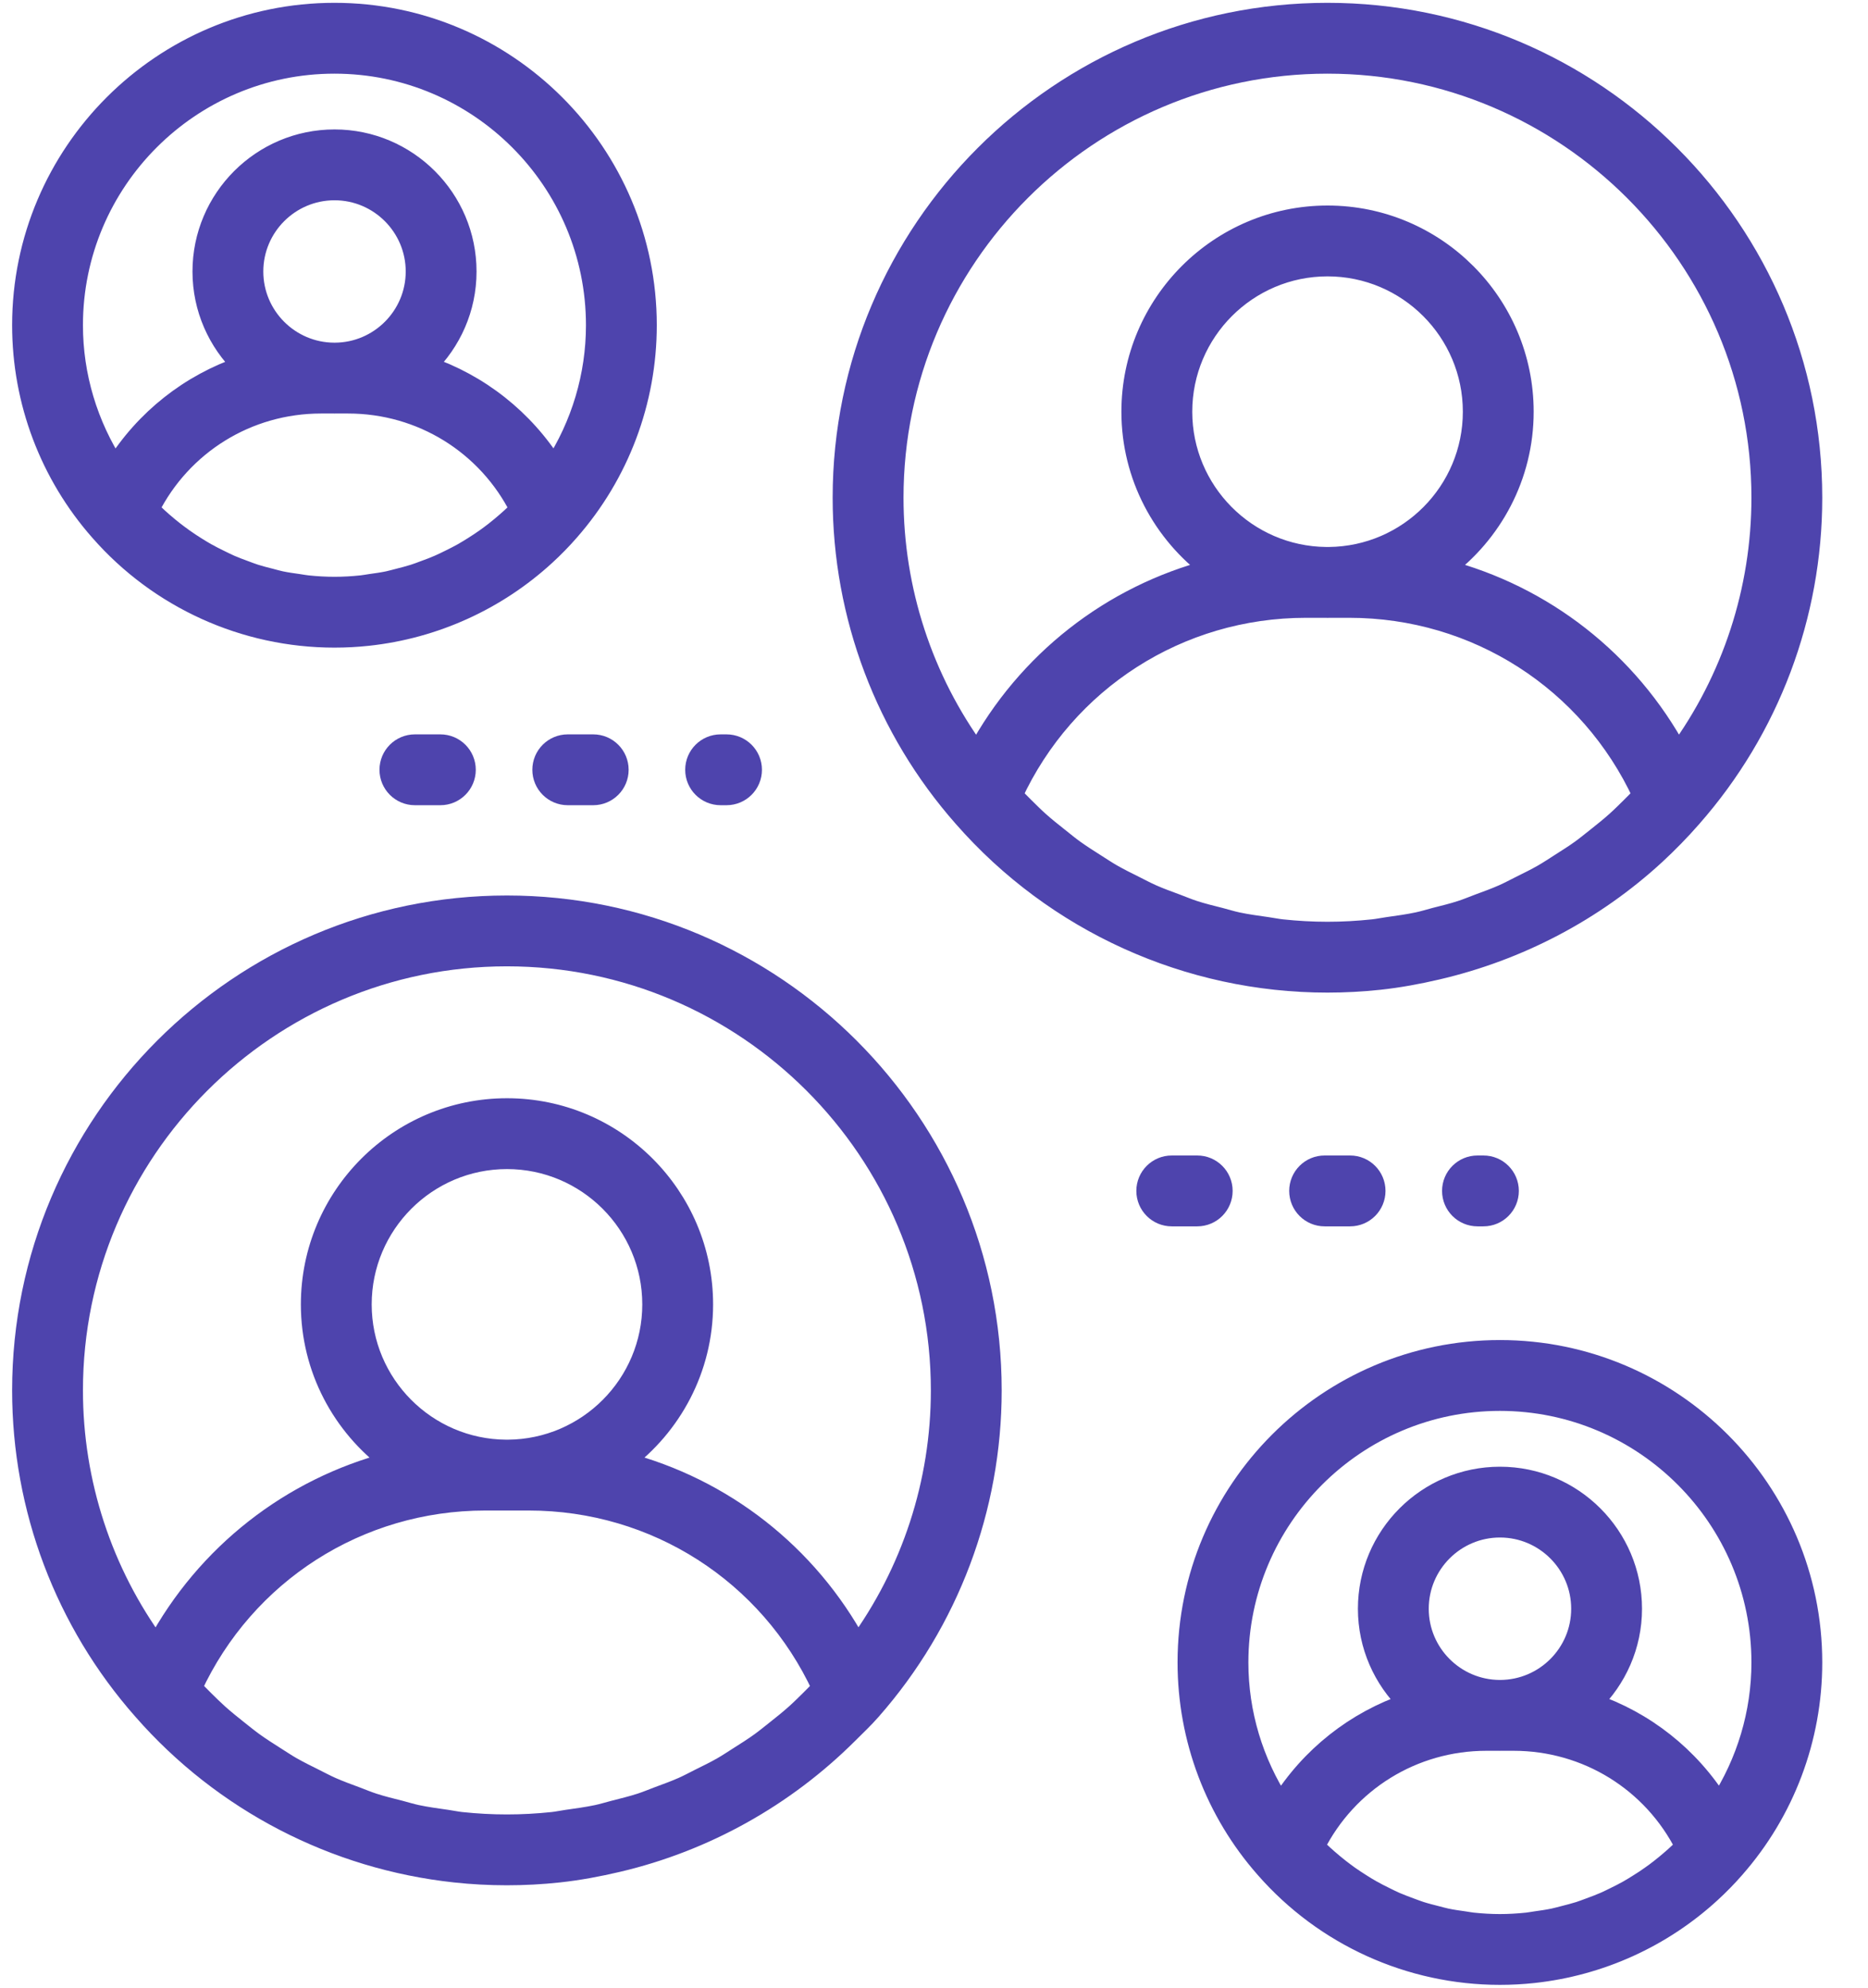
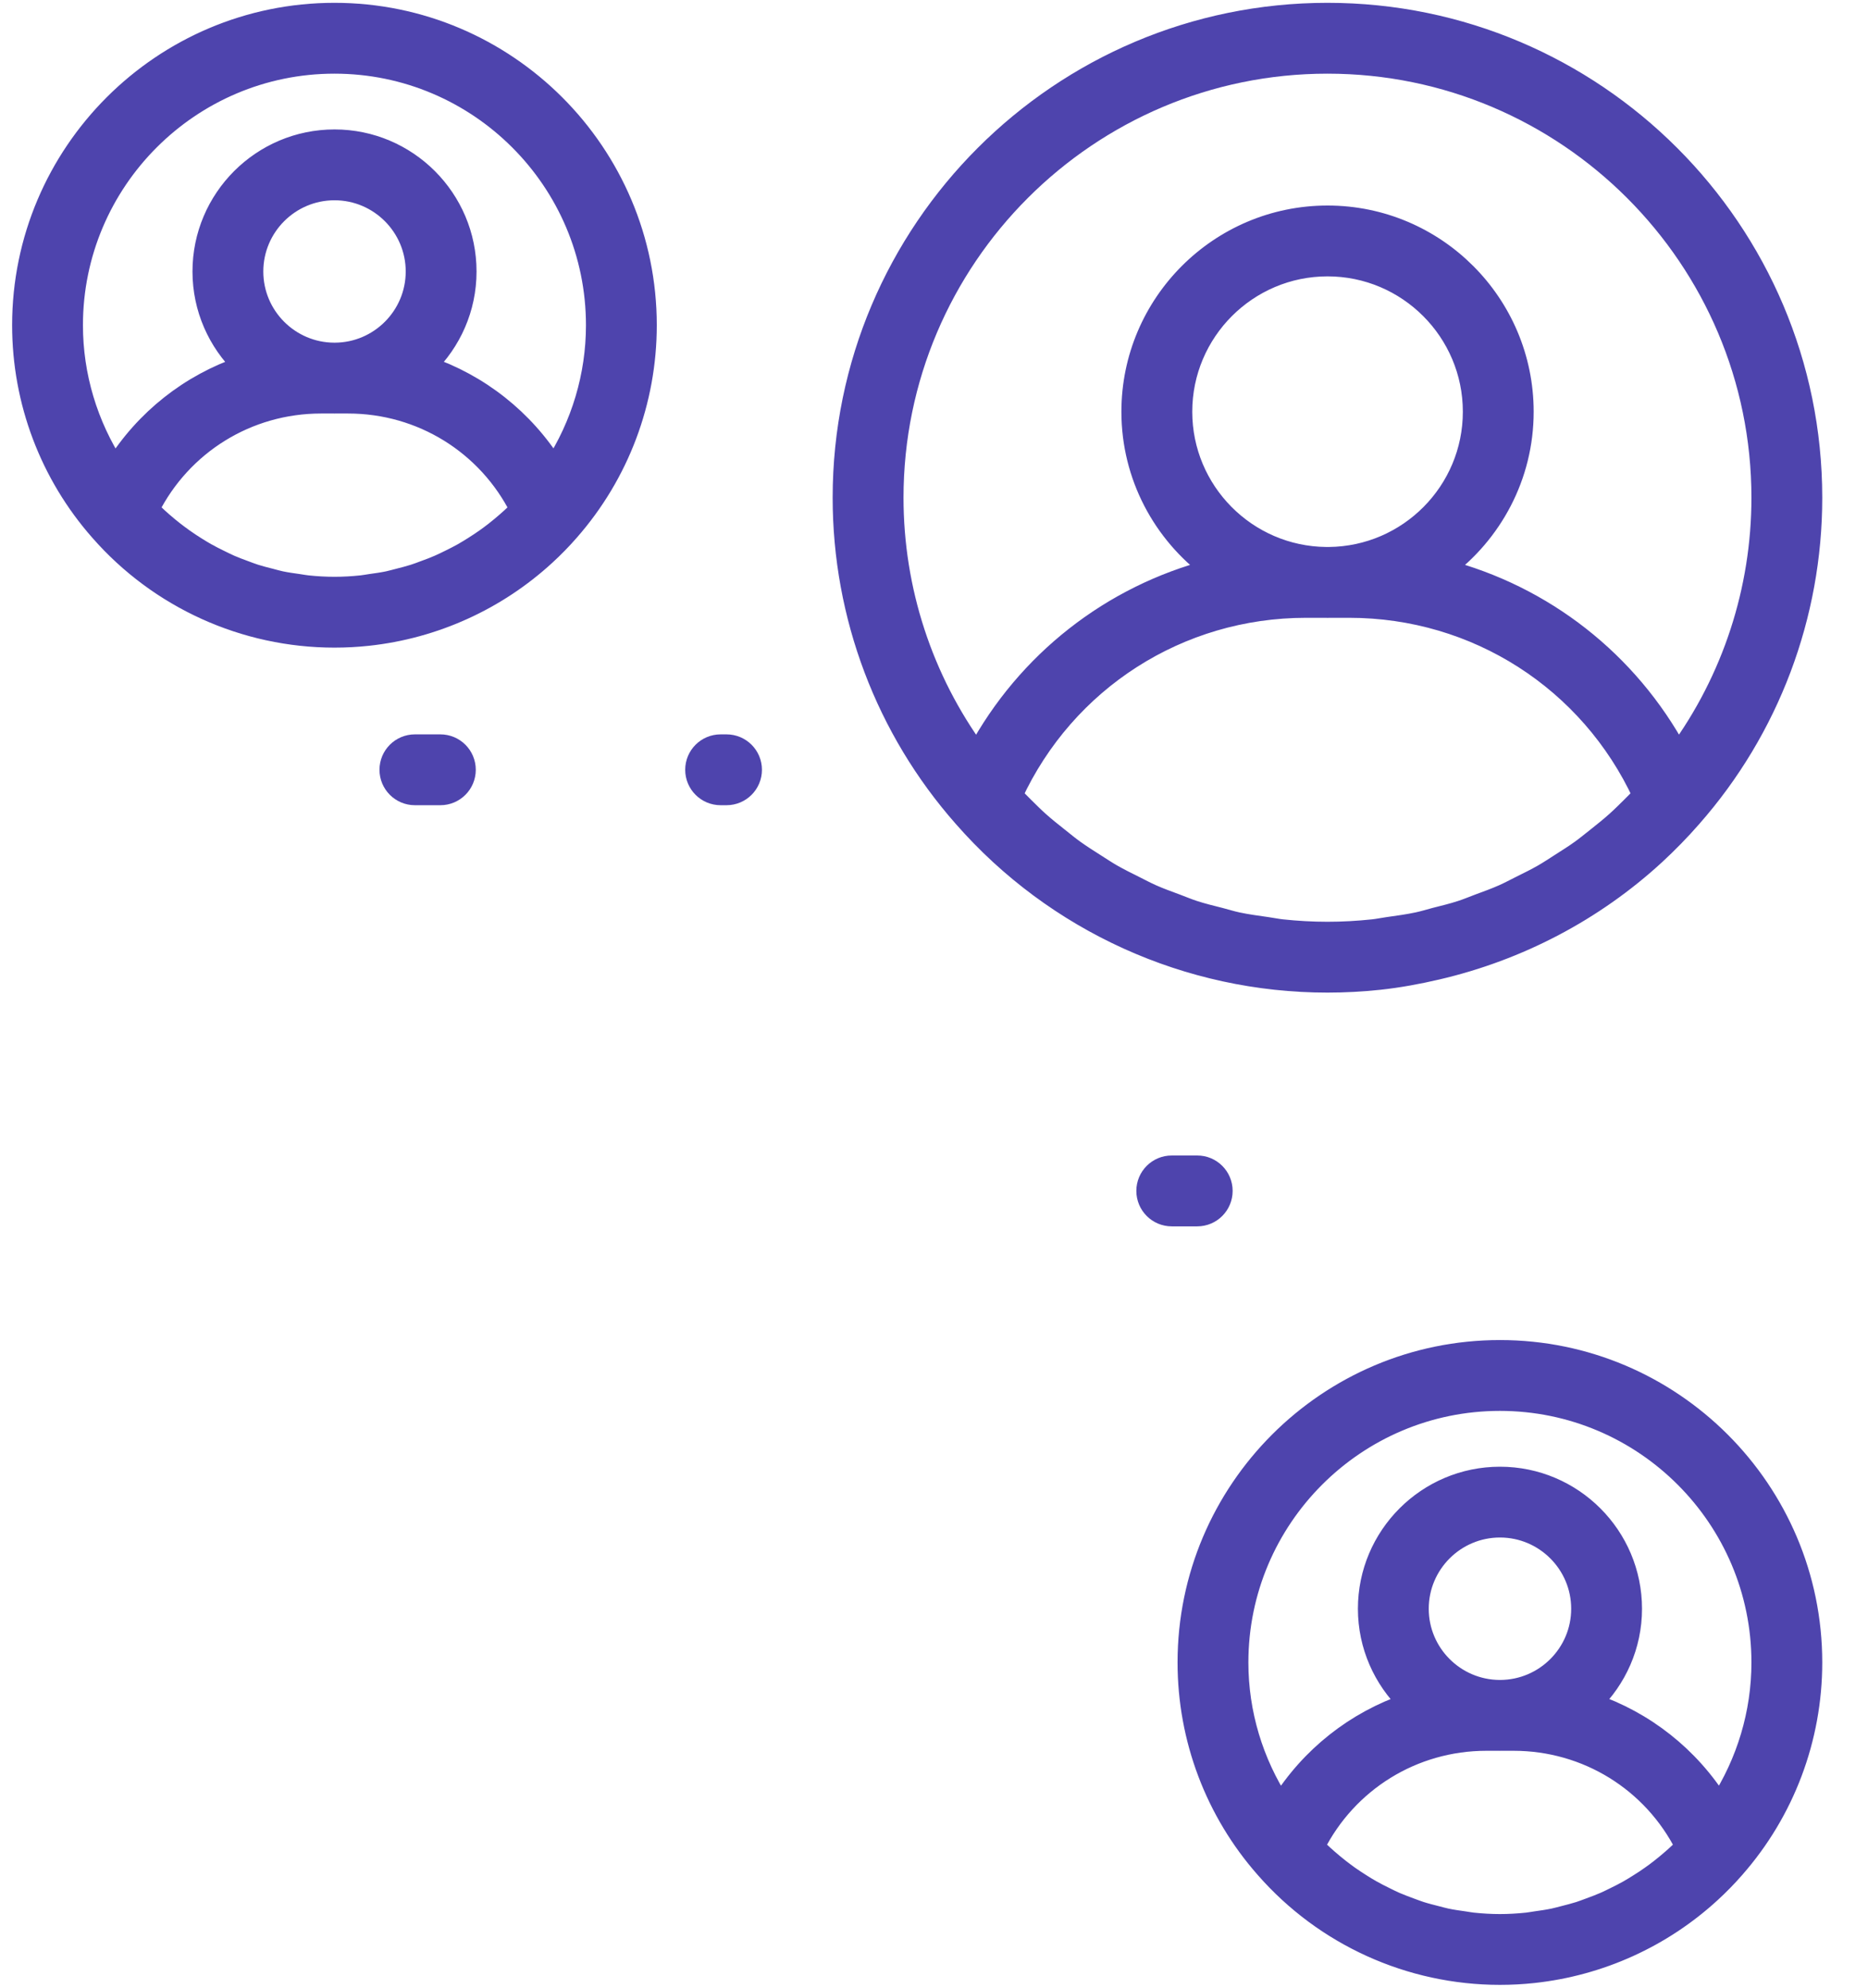
<svg xmlns="http://www.w3.org/2000/svg" width="47" height="50" viewBox="0 0 47 50" fill="none">
  <path d="M8.415 16.041C8.698 16.041 8.98 16.026 9.258 15.996C10.929 15.816 12.498 15.104 13.733 13.967C13.939 13.778 14.135 13.577 14.322 13.364L14.323 13.362C15.582 11.93 16.275 10.091 16.275 8.181C16.275 3.847 12.749 0.321 8.415 0.321C4.081 0.321 0.555 3.847 0.555 8.181C0.555 10.094 1.251 11.935 2.512 13.364C4.002 15.065 6.154 16.041 8.415 16.041ZM7.735 14.722C7.66 14.715 7.587 14.699 7.513 14.689C7.364 14.668 7.215 14.648 7.068 14.617C6.981 14.599 6.895 14.573 6.809 14.551C6.678 14.518 6.547 14.485 6.418 14.444C6.329 14.416 6.242 14.381 6.154 14.349C6.032 14.304 5.91 14.259 5.791 14.207C5.703 14.168 5.618 14.125 5.532 14.083C5.417 14.027 5.302 13.969 5.19 13.906C5.106 13.859 5.024 13.808 4.942 13.757C4.834 13.689 4.726 13.619 4.622 13.544C4.543 13.488 4.466 13.43 4.389 13.371C4.287 13.292 4.188 13.209 4.09 13.124C4.017 13.06 3.945 12.995 3.875 12.927C3.835 12.889 3.798 12.848 3.759 12.808C4.579 11.182 6.231 10.152 8.076 10.152H8.407C8.41 10.152 8.413 10.153 8.417 10.153C8.42 10.153 8.423 10.152 8.426 10.152H8.759C10.603 10.152 12.256 11.182 13.075 12.809C13.037 12.847 13 12.888 12.961 12.926C12.889 12.995 12.815 13.062 12.74 13.127C12.645 13.211 12.547 13.291 12.448 13.369C12.369 13.43 12.29 13.49 12.209 13.547C12.106 13.62 12.001 13.688 11.895 13.755C11.811 13.807 11.727 13.859 11.641 13.908C11.531 13.97 11.418 14.026 11.305 14.082C11.217 14.125 11.13 14.168 11.041 14.207C10.923 14.259 10.802 14.304 10.681 14.348C10.592 14.381 10.504 14.416 10.414 14.444C10.286 14.485 10.155 14.518 10.025 14.551C9.938 14.573 9.852 14.598 9.764 14.617C9.617 14.648 9.468 14.668 9.318 14.689C9.244 14.699 9.171 14.715 9.096 14.722C8.871 14.746 8.644 14.759 8.415 14.759C8.187 14.759 7.96 14.746 7.735 14.722ZM8.426 8.87H8.407C7.286 8.865 6.375 7.952 6.375 6.83C6.375 5.704 7.291 4.788 8.417 4.788C9.542 4.788 10.458 5.704 10.458 6.83C10.458 7.952 9.547 8.865 8.426 8.87ZM8.415 1.603C12.042 1.603 14.993 4.554 14.993 8.181C14.993 9.454 14.62 10.688 13.936 11.744C13.186 10.542 12.055 9.654 10.734 9.205C11.353 8.601 11.74 7.761 11.74 6.83C11.74 4.997 10.249 3.506 8.417 3.506C6.584 3.506 5.093 4.997 5.093 6.83C5.093 7.761 5.48 8.602 6.1 9.206C4.778 9.655 3.647 10.543 2.897 11.746C2.212 10.69 1.837 9.456 1.837 8.181C1.837 4.554 4.788 1.603 8.415 1.603Z" fill="#4E44AD" stroke="#4E44AD" stroke-width="0.5" />
  <path d="M37.739 33.959C33.404 33.959 29.878 37.485 29.878 41.819C29.878 43.733 30.574 45.574 31.836 47.003C33.326 48.704 35.477 49.679 37.739 49.679C38.022 49.679 38.303 49.664 38.581 49.634C40.252 49.454 41.822 48.743 43.056 47.606C43.262 47.417 43.459 47.215 43.645 47.003L43.646 47.001C44.906 45.569 45.599 43.729 45.599 41.819C45.599 37.485 42.073 33.959 37.739 33.959ZM37.739 35.241C41.366 35.241 44.317 38.192 44.317 41.819C44.317 43.093 43.943 44.327 43.26 45.383C42.509 44.18 41.379 43.292 40.057 42.843C40.676 42.239 41.064 41.399 41.064 40.468C41.064 38.636 39.573 37.145 37.74 37.145C35.907 37.145 34.416 38.636 34.416 40.468C34.416 41.399 34.804 42.24 35.423 42.844C34.102 43.293 32.971 44.181 32.22 45.384C31.535 44.329 31.16 43.095 31.16 41.819C31.16 38.192 34.111 35.241 37.739 35.241ZM37.728 42.509C36.608 42.502 35.698 41.59 35.698 40.468C35.698 39.342 36.614 38.426 37.74 38.426C38.866 38.426 39.782 39.342 39.782 40.468C39.782 41.59 38.873 42.502 37.752 42.509H37.728ZM37.058 48.361C36.984 48.353 36.912 48.338 36.839 48.328C36.688 48.307 36.538 48.286 36.391 48.255C36.305 48.237 36.221 48.212 36.137 48.191C36.004 48.157 35.871 48.124 35.74 48.082C35.653 48.054 35.568 48.02 35.481 47.989C35.358 47.943 35.234 47.897 35.113 47.845C35.026 47.807 34.943 47.765 34.858 47.723C34.741 47.666 34.626 47.608 34.513 47.544C34.429 47.497 34.348 47.447 34.267 47.396C34.158 47.328 34.05 47.257 33.945 47.183C33.866 47.127 33.789 47.068 33.712 47.009C33.611 46.93 33.512 46.848 33.416 46.764C33.341 46.699 33.268 46.632 33.196 46.563C33.157 46.526 33.121 46.485 33.083 46.447C33.902 44.821 35.554 43.791 37.399 43.791H37.728C37.732 43.791 37.736 43.792 37.74 43.792C37.744 43.792 37.748 43.791 37.752 43.791H38.082C39.927 43.791 41.579 44.821 42.398 46.447C42.36 46.485 42.324 46.526 42.284 46.564C42.212 46.633 42.139 46.7 42.064 46.765C41.968 46.849 41.87 46.93 41.77 47.008C41.692 47.069 41.614 47.128 41.533 47.184C41.43 47.258 41.324 47.327 41.216 47.394C41.133 47.446 41.051 47.497 40.966 47.545C40.854 47.608 40.74 47.666 40.625 47.722C40.539 47.764 40.453 47.807 40.366 47.845C40.246 47.897 40.124 47.943 40.001 47.988C39.914 48.02 39.827 48.054 39.738 48.083C39.608 48.124 39.476 48.157 39.344 48.191C39.258 48.212 39.174 48.237 39.088 48.255C38.94 48.286 38.79 48.307 38.64 48.328C38.566 48.338 38.494 48.353 38.42 48.361C38.194 48.384 37.967 48.398 37.739 48.398C37.51 48.398 37.283 48.384 37.058 48.361Z" fill="#4E44AD" stroke="#4E44AD" stroke-width="0.5" />
-   <path d="M12.754 22.776C6.027 22.776 0.555 28.248 0.555 34.975C0.555 37.944 1.635 40.802 3.594 43.019C5.616 45.33 8.426 46.778 11.448 47.104C11.879 47.151 12.315 47.174 12.754 47.174C13.193 47.174 13.63 47.151 14.062 47.104C14.562 47.05 15.055 46.957 15.541 46.843C17.728 46.329 19.736 45.213 21.343 43.611C21.538 43.417 21.738 43.228 21.921 43.02L21.922 43.018C23.877 40.796 24.953 37.94 24.953 34.975C24.953 28.248 19.481 22.776 12.754 22.776ZM12.754 24.058C18.774 24.058 23.671 28.955 23.671 34.975C23.671 37.297 22.934 39.544 21.577 41.401C20.326 39.083 18.192 37.424 15.688 36.774C16.901 35.874 17.692 34.435 17.692 32.812C17.692 30.09 15.478 27.876 12.756 27.876C10.034 27.876 7.82 30.09 7.82 32.812C7.82 34.436 8.611 35.874 9.825 36.774C7.321 37.425 5.187 39.084 3.937 41.403C2.577 39.548 1.837 37.3 1.837 34.975C1.837 28.955 6.735 24.058 12.754 24.058ZM12.731 36.465C10.728 36.451 9.102 34.819 9.102 32.812C9.102 30.797 10.741 29.158 12.756 29.158C14.771 29.158 16.41 30.797 16.41 32.812C16.41 34.819 14.784 36.451 12.781 36.465H12.731ZM11.609 45.831C11.486 45.818 11.365 45.791 11.243 45.774C10.989 45.738 10.735 45.704 10.486 45.651C10.344 45.621 10.207 45.577 10.067 45.541C9.841 45.484 9.614 45.429 9.393 45.357C9.248 45.31 9.108 45.251 8.965 45.197C8.755 45.119 8.544 45.043 8.339 44.952C8.196 44.889 8.059 44.814 7.919 44.745C7.722 44.647 7.524 44.55 7.333 44.441C7.194 44.361 7.062 44.272 6.927 44.187C6.744 44.07 6.56 43.954 6.384 43.827C6.251 43.731 6.124 43.627 5.995 43.525C5.828 43.392 5.661 43.259 5.501 43.116C5.374 43.002 5.253 42.882 5.131 42.762C5.031 42.663 4.932 42.561 4.835 42.458C6.166 39.583 9.017 37.747 12.21 37.747H12.731C12.74 37.747 12.748 37.748 12.756 37.748C12.764 37.748 12.772 37.747 12.781 37.747H13.304C16.497 37.747 19.348 39.583 20.679 42.458C20.582 42.562 20.483 42.664 20.382 42.763C20.26 42.883 20.139 43.004 20.012 43.117C19.853 43.259 19.688 43.391 19.522 43.522C19.391 43.626 19.263 43.731 19.128 43.829C18.954 43.954 18.773 44.069 18.592 44.183C18.454 44.27 18.32 44.361 18.179 44.442C17.99 44.55 17.794 44.646 17.599 44.742C17.457 44.813 17.318 44.889 17.173 44.953C16.969 45.043 16.759 45.118 16.55 45.196C16.406 45.25 16.265 45.31 16.119 45.357C15.898 45.429 15.671 45.483 15.446 45.541C15.305 45.577 15.167 45.621 15.025 45.651C14.775 45.704 14.521 45.738 14.267 45.774C14.145 45.791 14.024 45.818 13.9 45.831C13.521 45.871 13.139 45.892 12.754 45.892C12.37 45.892 11.988 45.871 11.609 45.831Z" fill="#4E44AD" stroke="#4E44AD" stroke-width="0.5" />
  <path d="M34.707 24.649C35.199 24.596 35.682 24.506 36.159 24.395C38.202 23.919 40.099 22.931 41.653 21.501C41.972 21.206 42.277 20.894 42.566 20.564L42.567 20.562C44.522 18.341 45.599 15.485 45.599 12.52C45.599 5.793 40.126 0.321 33.4 0.321C26.673 0.321 21.2 5.793 21.2 12.52C21.2 15.489 22.28 18.346 24.239 20.564C26.552 23.205 29.891 24.719 33.4 24.719C33.839 24.719 34.275 24.695 34.707 24.649ZM32.255 23.375C32.13 23.362 32.008 23.335 31.884 23.318C31.633 23.282 31.38 23.249 31.132 23.196C30.987 23.165 30.846 23.12 30.703 23.083C30.481 23.027 30.258 22.973 30.04 22.902C29.891 22.854 29.746 22.792 29.599 22.737C29.394 22.661 29.187 22.587 28.987 22.498C28.84 22.433 28.697 22.356 28.553 22.284C28.361 22.188 28.168 22.094 27.982 21.987C27.839 21.905 27.702 21.813 27.563 21.725C27.384 21.611 27.205 21.498 27.032 21.374C26.896 21.276 26.767 21.169 26.635 21.064C26.47 20.934 26.306 20.803 26.148 20.662C26.02 20.548 25.898 20.426 25.776 20.305C25.675 20.207 25.578 20.106 25.481 20.003C26.812 17.127 29.663 15.291 32.856 15.291H33.365C33.377 15.291 33.389 15.293 33.402 15.293C33.414 15.293 33.426 15.291 33.439 15.291H33.95C37.142 15.291 39.994 17.128 41.325 20.003C41.229 20.105 41.132 20.205 41.033 20.302C40.908 20.425 40.784 20.549 40.654 20.665C40.5 20.803 40.339 20.931 40.178 21.059C40.042 21.166 39.909 21.276 39.769 21.377C39.601 21.498 39.425 21.608 39.251 21.719C39.108 21.81 38.967 21.905 38.82 21.989C38.637 22.094 38.448 22.186 38.259 22.28C38.111 22.354 37.966 22.432 37.815 22.499C37.617 22.587 37.413 22.66 37.21 22.735C37.061 22.791 36.914 22.853 36.762 22.902C36.546 22.973 36.324 23.026 36.103 23.082C35.959 23.12 35.816 23.165 35.669 23.196C35.422 23.249 35.169 23.282 34.917 23.318C34.793 23.335 34.671 23.362 34.546 23.375C34.167 23.415 33.785 23.437 33.4 23.437C33.015 23.437 32.633 23.415 32.255 23.375ZM33.439 14.009H33.365C31.367 13.989 29.748 12.359 29.748 10.357C29.748 8.342 31.387 6.702 33.402 6.702C35.417 6.702 37.056 8.342 37.056 10.357C37.056 12.359 35.437 13.989 33.439 14.009ZM33.4 1.603C39.419 1.603 44.317 6.5 44.317 12.52C44.317 14.841 43.579 17.088 42.222 18.946C40.972 16.628 38.838 14.969 36.334 14.319C37.547 13.418 38.338 11.98 38.338 10.357C38.338 7.635 36.124 5.42 33.402 5.42C30.68 5.42 28.465 7.635 28.465 10.357C28.465 11.98 29.257 13.419 30.47 14.319C27.966 14.97 25.832 16.629 24.582 18.948C23.222 17.092 22.483 14.844 22.483 12.52C22.483 6.5 27.38 1.603 33.4 1.603Z" fill="#4E44AD" stroke="#4E44AD" stroke-width="0.5" />
  <path d="M18.131 20.005H18.28C18.634 20.005 18.921 19.718 18.921 19.364C18.921 19.01 18.634 18.723 18.28 18.723H18.131C17.777 18.723 17.49 19.01 17.49 19.364C17.49 19.718 17.777 20.005 18.131 20.005Z" fill="#4E44AD" stroke="#4E44AD" stroke-width="0.5" />
-   <path d="M14.285 18.723C13.931 18.723 13.644 19.01 13.644 19.364C13.644 19.718 13.931 20.005 14.285 20.005H14.926C15.28 20.005 15.567 19.718 15.567 19.364C15.567 19.01 15.28 18.723 14.926 18.723H14.285Z" fill="#4E44AD" stroke="#4E44AD" stroke-width="0.5" />
  <path d="M10.439 18.723C10.085 18.723 9.798 19.01 9.798 19.364C9.798 19.718 10.085 20.005 10.439 20.005H11.08C11.434 20.005 11.721 19.718 11.721 19.364C11.721 19.01 11.434 18.723 11.08 18.723H10.439Z" fill="#4E44AD" stroke="#4E44AD" stroke-width="0.5" />
-   <path d="M33.328 29.316C32.974 29.316 32.687 29.603 32.687 29.957C32.687 30.312 32.974 30.599 33.328 30.599H33.969C34.323 30.599 34.61 30.312 34.61 29.957C34.61 29.603 34.323 29.316 33.969 29.316H33.328Z" fill="#4E44AD" stroke="#4E44AD" stroke-width="0.5" />
  <path d="M30.764 29.957C30.764 29.603 30.477 29.316 30.123 29.316H29.482C29.128 29.316 28.841 29.603 28.841 29.957C28.841 30.312 29.128 30.599 29.482 30.599H30.123C30.477 30.599 30.764 30.312 30.764 29.957Z" fill="#4E44AD" stroke="#4E44AD" stroke-width="0.5" />
-   <path d="M37.175 29.316C36.821 29.316 36.533 29.603 36.533 29.957C36.533 30.312 36.821 30.599 37.175 30.599H37.324C37.678 30.599 37.965 30.312 37.965 29.957C37.965 29.603 37.678 29.316 37.324 29.316H37.175Z" fill="#4E44AD" stroke="#4E44AD" stroke-width="0.5" />
</svg>